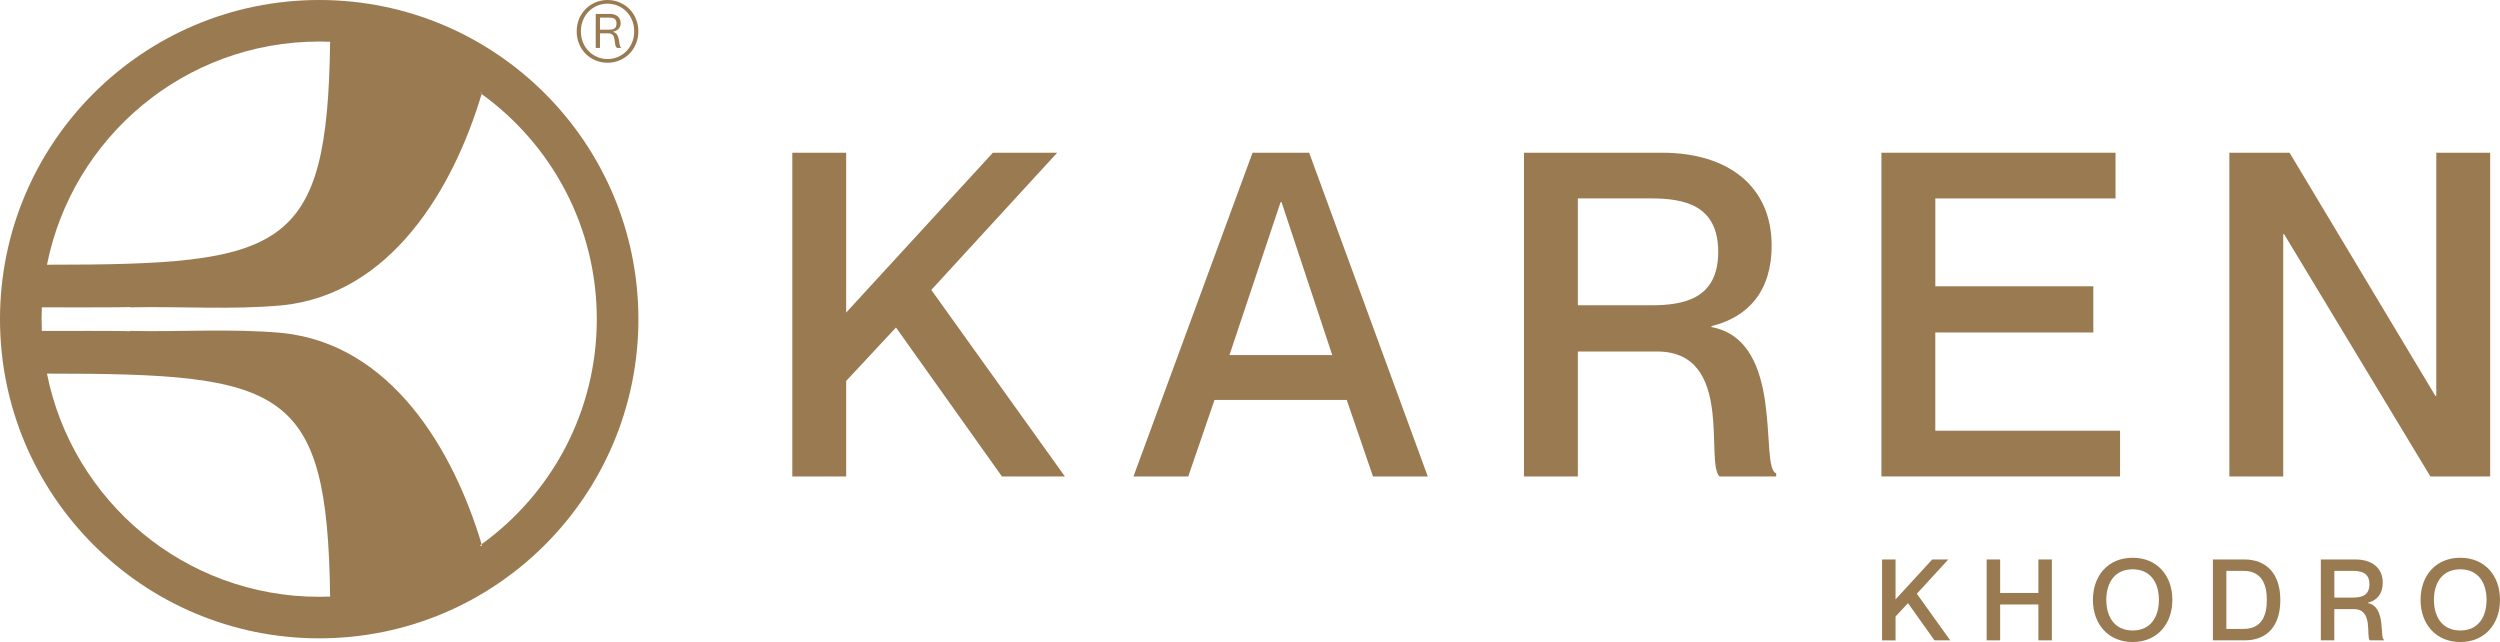
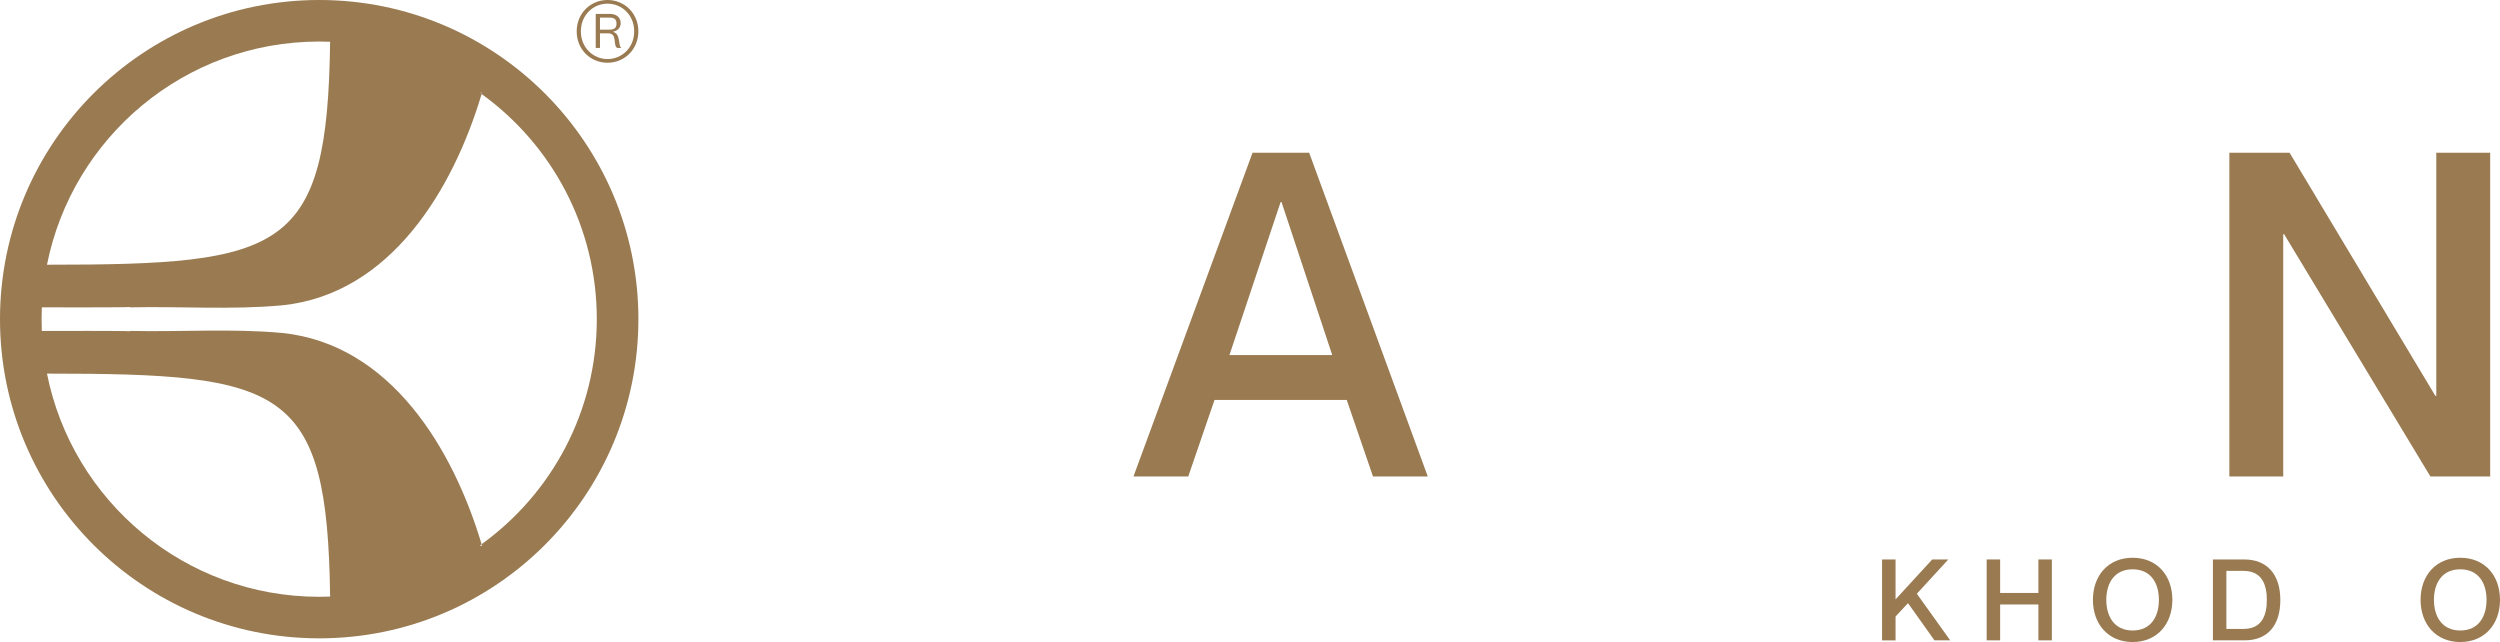
<svg xmlns="http://www.w3.org/2000/svg" id="Layer_1" data-name="Layer 1" viewBox="0 0 819.63 210.49">
  <defs>
    <style>      .cls-1 {        fill: #997a51;        stroke-width: 0px;      }    </style>
  </defs>
  <g>
-     <path class="cls-1" d="M277.42,50.07v52.4l48.1-52.4h21.08l-41.27,44.98,43.8,61.16h-20.64l-34.74-48.84-16.33,17.52v31.32h-17.66V50.07h17.66Z" />
    <path class="cls-1" d="M398.18,131.12l-8.61,25.09h-17.96l39.04-106.14h18.56l38.89,106.14h-17.96l-8.61-25.09h-43.35ZM436.78,116.42l-16.63-50.17h-.3l-16.78,50.17h33.7Z" />
-     <path class="cls-1" d="M499.63,50.07h45.28c21.82,0,35.93,11.13,35.93,30.43,0,14.84-7.57,23.45-19.74,26.42v.3c24.49,4.6,15.59,46.17,21.23,47.95v1.04h-18.56c-4.9-4.45,5.05-40.97-20.49-40.97h-25.98v40.97h-17.66V50.07ZM517.3,100.09h23.9c10.84,0,22.12-2.08,22.12-17.52s-11.28-17.52-22.12-17.52h-23.9v35.03Z" />
-     <path class="cls-1" d="M686.3,93.86v15.14h-51.81v32.21h60.57v14.99h-78.23V50.07h76.75v14.99h-59.08v28.8h51.81Z" />
    <path class="cls-1" d="M730.9,50.07h19.74l47.8,79.72h.3V50.07h17.67v106.14h-19.6l-47.95-79.42h-.3v79.42h-17.66V50.07Z" />
  </g>
  <g>
    <path class="cls-1" d="M621.46,183.42v13.09l12.02-13.09h5.27l-10.31,11.24,10.94,15.28h-5.16l-8.68-12.2-4.08,4.38v7.83h-4.42v-26.52h4.42Z" />
    <path class="cls-1" d="M655.75,183.42v10.98h12.54v-10.98h4.41v26.52h-4.41v-11.76h-12.54v11.76h-4.42v-26.52h4.42Z" />
    <path class="cls-1" d="M686.17,196.66c0-7.97,5.01-13.8,13.02-13.8s13.02,5.83,13.02,13.8-5.04,13.83-13.02,13.83-13.02-5.86-13.02-13.83ZM707.8,196.66c0-5.34-2.52-10.01-8.61-10.01s-8.64,4.67-8.64,10.01,2.56,10.05,8.64,10.05,8.61-4.67,8.61-10.05Z" />
    <path class="cls-1" d="M725.5,183.42h10.31c7.31,0,11.8,4.75,11.8,13.28s-4.34,13.24-11.68,13.24h-10.42v-26.52ZM729.92,206.19h5.67c5.93,0,7.6-4.41,7.6-9.49s-1.67-9.53-7.6-9.53h-5.67v19.03Z" />
-     <path class="cls-1" d="M760.9,183.42h11.31c5.45,0,8.98,2.78,8.98,7.6,0,3.71-1.89,5.86-4.93,6.6v.08c6.12,1.15,3.89,11.53,5.3,11.98v.26h-4.64c-1.23-1.11,1.26-10.24-5.12-10.24h-6.49v10.24h-4.42v-26.52ZM765.32,195.92h5.97c2.71,0,5.53-.52,5.53-4.38s-2.82-4.38-5.53-4.38h-5.97v8.75Z" />
    <path class="cls-1" d="M793.59,196.66c0-7.97,5.01-13.8,13.02-13.8s13.02,5.83,13.02,13.8-5.04,13.83-13.02,13.83-13.02-5.86-13.02-13.83ZM815.22,196.66c0-5.34-2.52-10.01-8.61-10.01s-8.64,4.67-8.64,10.01,2.56,10.05,8.64,10.05,8.61-4.67,8.61-10.05Z" />
  </g>
  <g>
    <path class="cls-1" d="M189.07,10.28c0-5.9,4.52-10.28,10.11-10.28s10.11,4.39,10.11,10.28-4.52,10.29-10.11,10.29-10.11-4.35-10.11-10.29ZM207.92,10.28c0-5.38-4.05-9.08-8.74-9.08s-8.74,3.7-8.74,9.08,4.09,9.08,8.74,9.08,8.74-3.66,8.74-9.08ZM195.31,15.71V4.56h4.69c2.07,0,3.49,1.12,3.49,3.06,0,1.38-.86,2.41-2.54,2.8v.04c2.63.56,1.68,4.65,2.67,5.12v.13h-1.29c-1.42-.86.13-4.78-2.88-4.78h-2.75v4.78h-1.38ZM199.75,9.73c1.76,0,2.37-.65,2.37-2.02s-.69-1.94-2.32-1.94h-3.1v3.96h3.06Z" />
    <g>
-       <path class="cls-1" d="M157.27,30.37c.21.17.45.31.64.48.05-.14.1-.31.14-.48h-.79Z" />
      <path class="cls-1" d="M157.79,30.37h-.52c.21.17.45.31.64.48-.05-.05-.07-.21-.12-.48Z" />
      <path class="cls-1" d="M104.66,0C46.84,0,.02,46.84,0,104.64c.02,57.79,46.84,104.64,104.66,104.64s104.61-46.84,104.64-104.64c-.02-57.79-46.84-104.64-104.64-104.64ZM104.66,13.62c1.19,0,2.38.02,3.57.07-.9,68.98-15.11,73.1-92.83,73.1C23.71,45.06,60.51,13.62,104.66,13.62ZM104.66,195.66c-44.15,0-80.95-31.44-89.26-73.17,77.72,0,91.93,4.12,92.83,73.1-1.19.05-2.38.07-3.57.07ZM157.91,178.43c.05.14.1.31.14.48h-.79c.21-.17.45-.31.64-.48-9.33-31.21-29.8-65.62-65.41-69.27-16.59-1.52-33.32-.29-49.96-.67l.05.12c-1.55-.19-23.4-.1-28.87-.12-.05-1.29-.07-2.55-.07-3.86s.02-2.57.07-3.86c5.47-.02,27.33.07,28.87-.12l-.05.12c16.64-.38,33.37.86,49.96-.67,35.61-3.64,56.08-38.06,65.41-69.27-.19-.17-.43-.31-.64-.48h.79c-.05.17-.1.33-.14.48,22.87,16.52,37.75,43.39,37.75,73.79s-14.88,57.27-37.75,73.79Z" />
      <path class="cls-1" d="M158.05,30.37c-.05.17-.1.33-.14.48-.19-.17-.43-.31-.64-.48h.79Z" />
    </g>
  </g>
</svg>